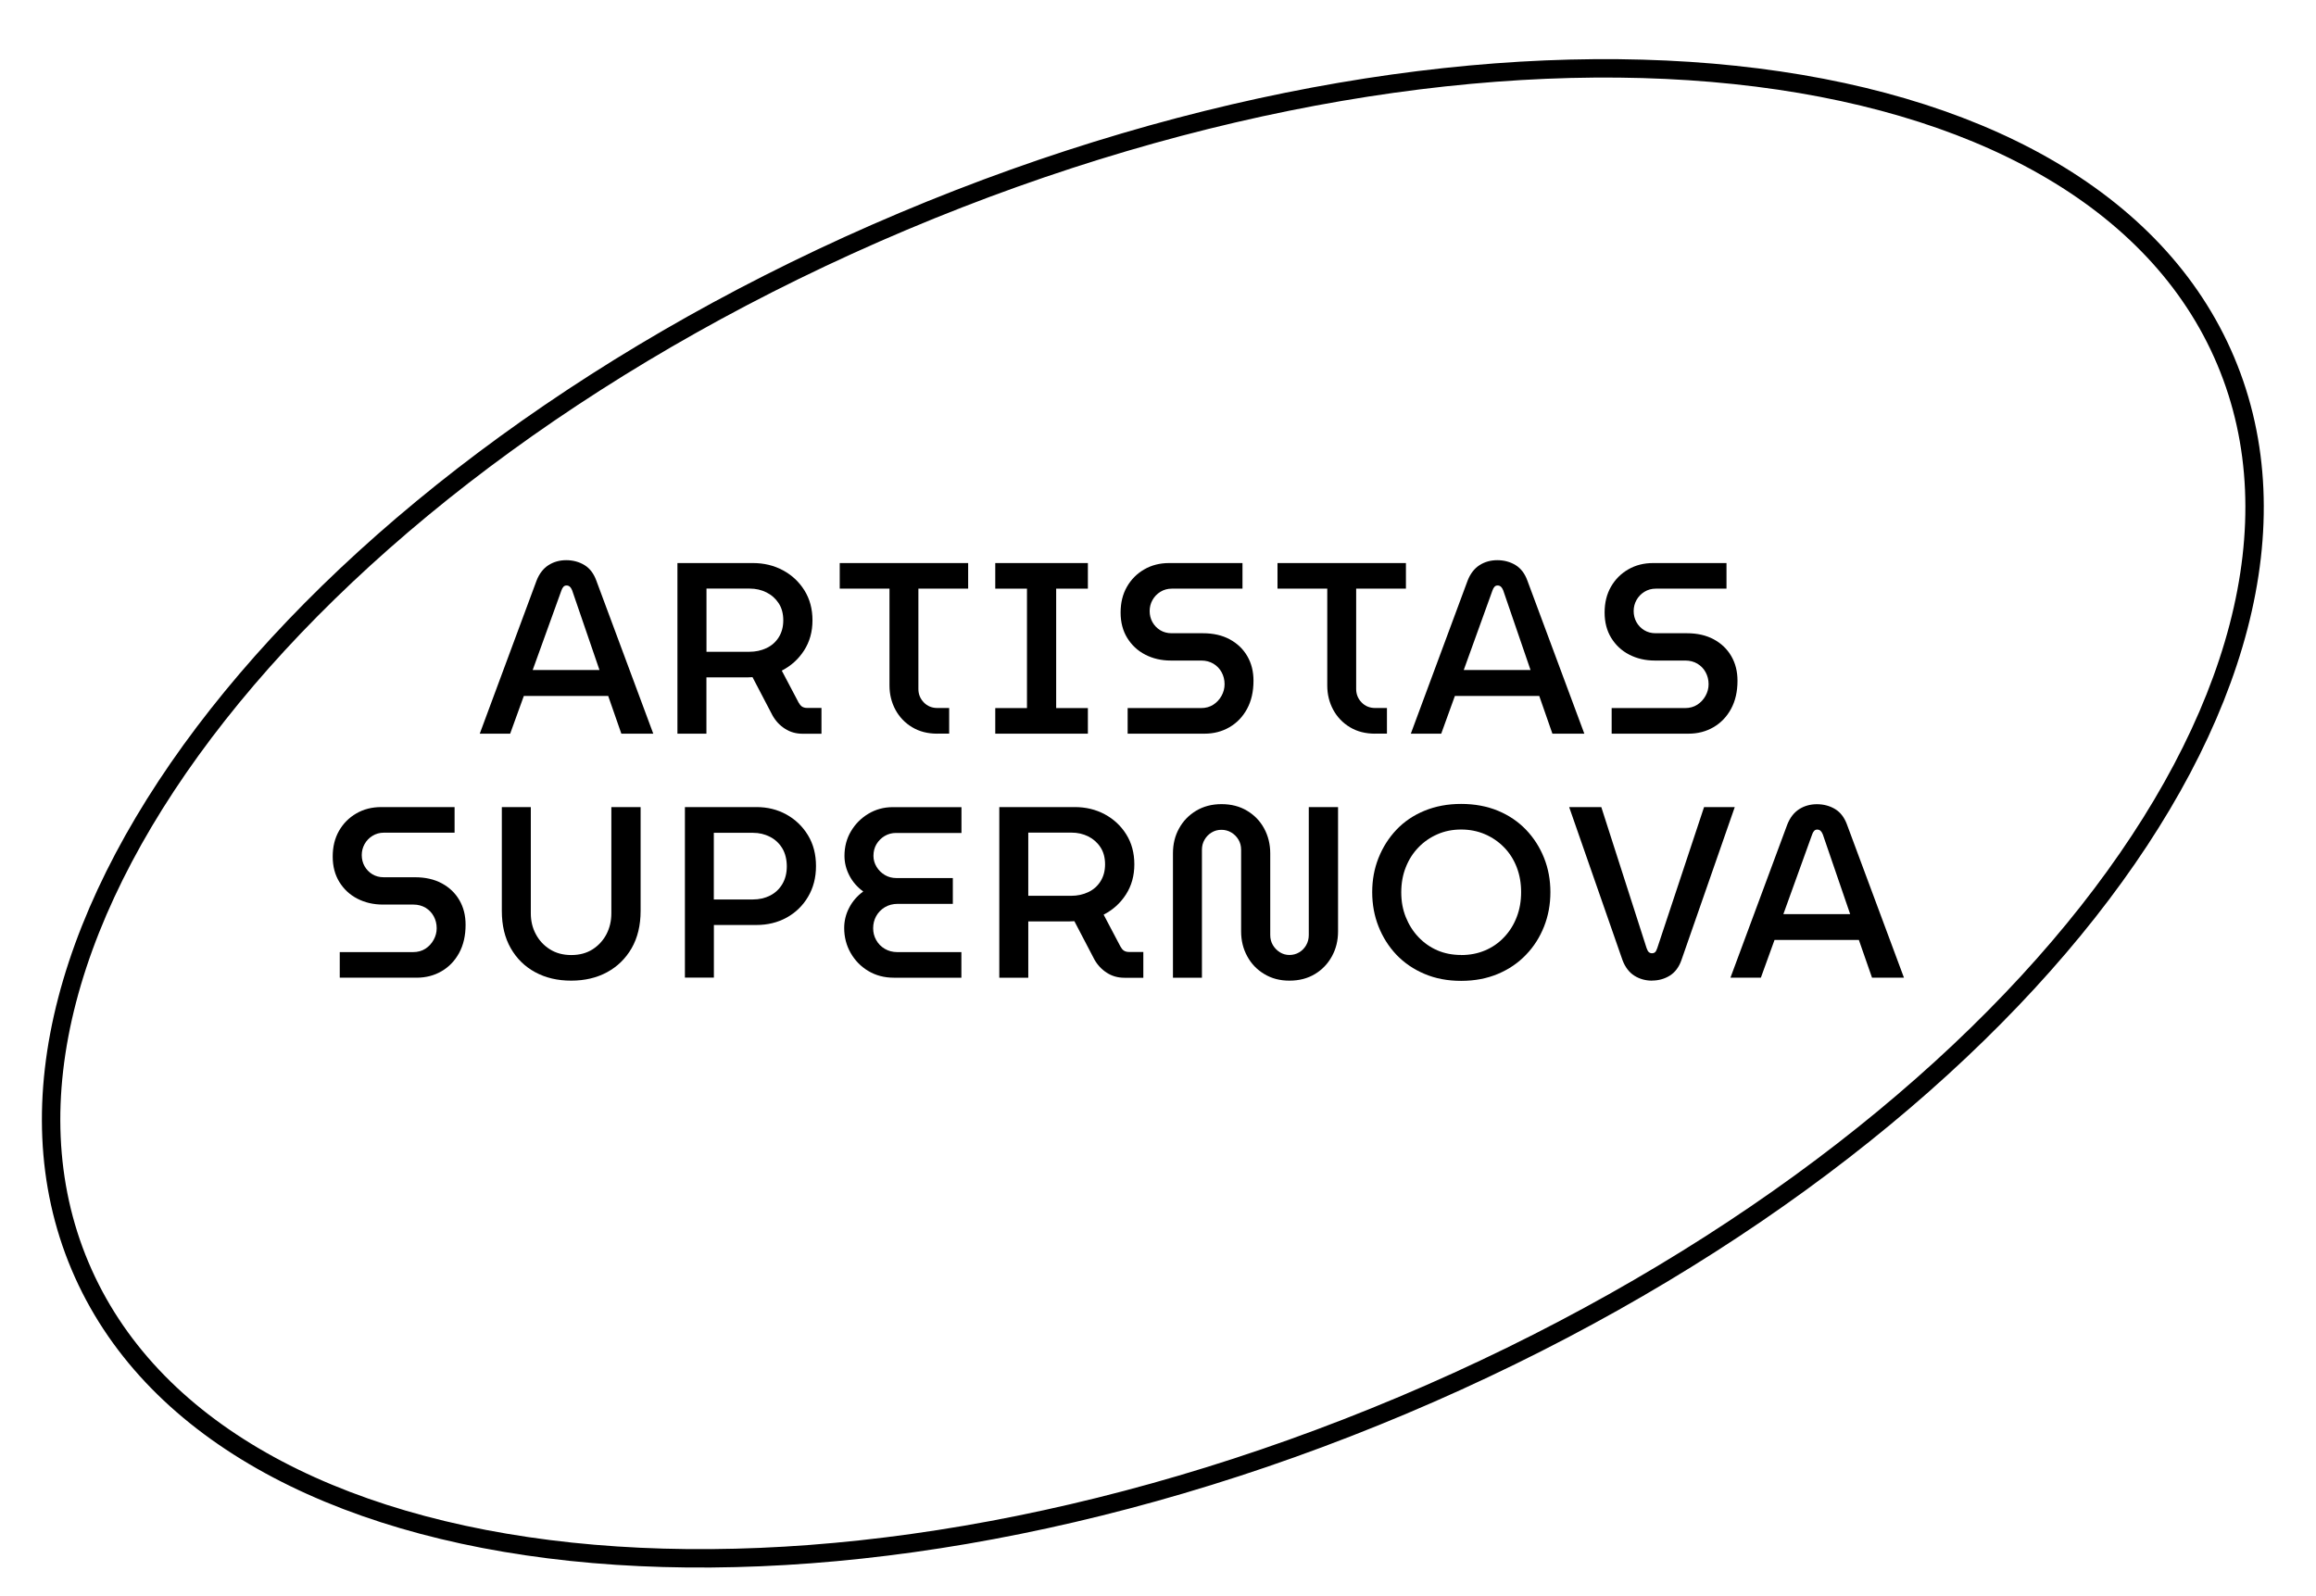
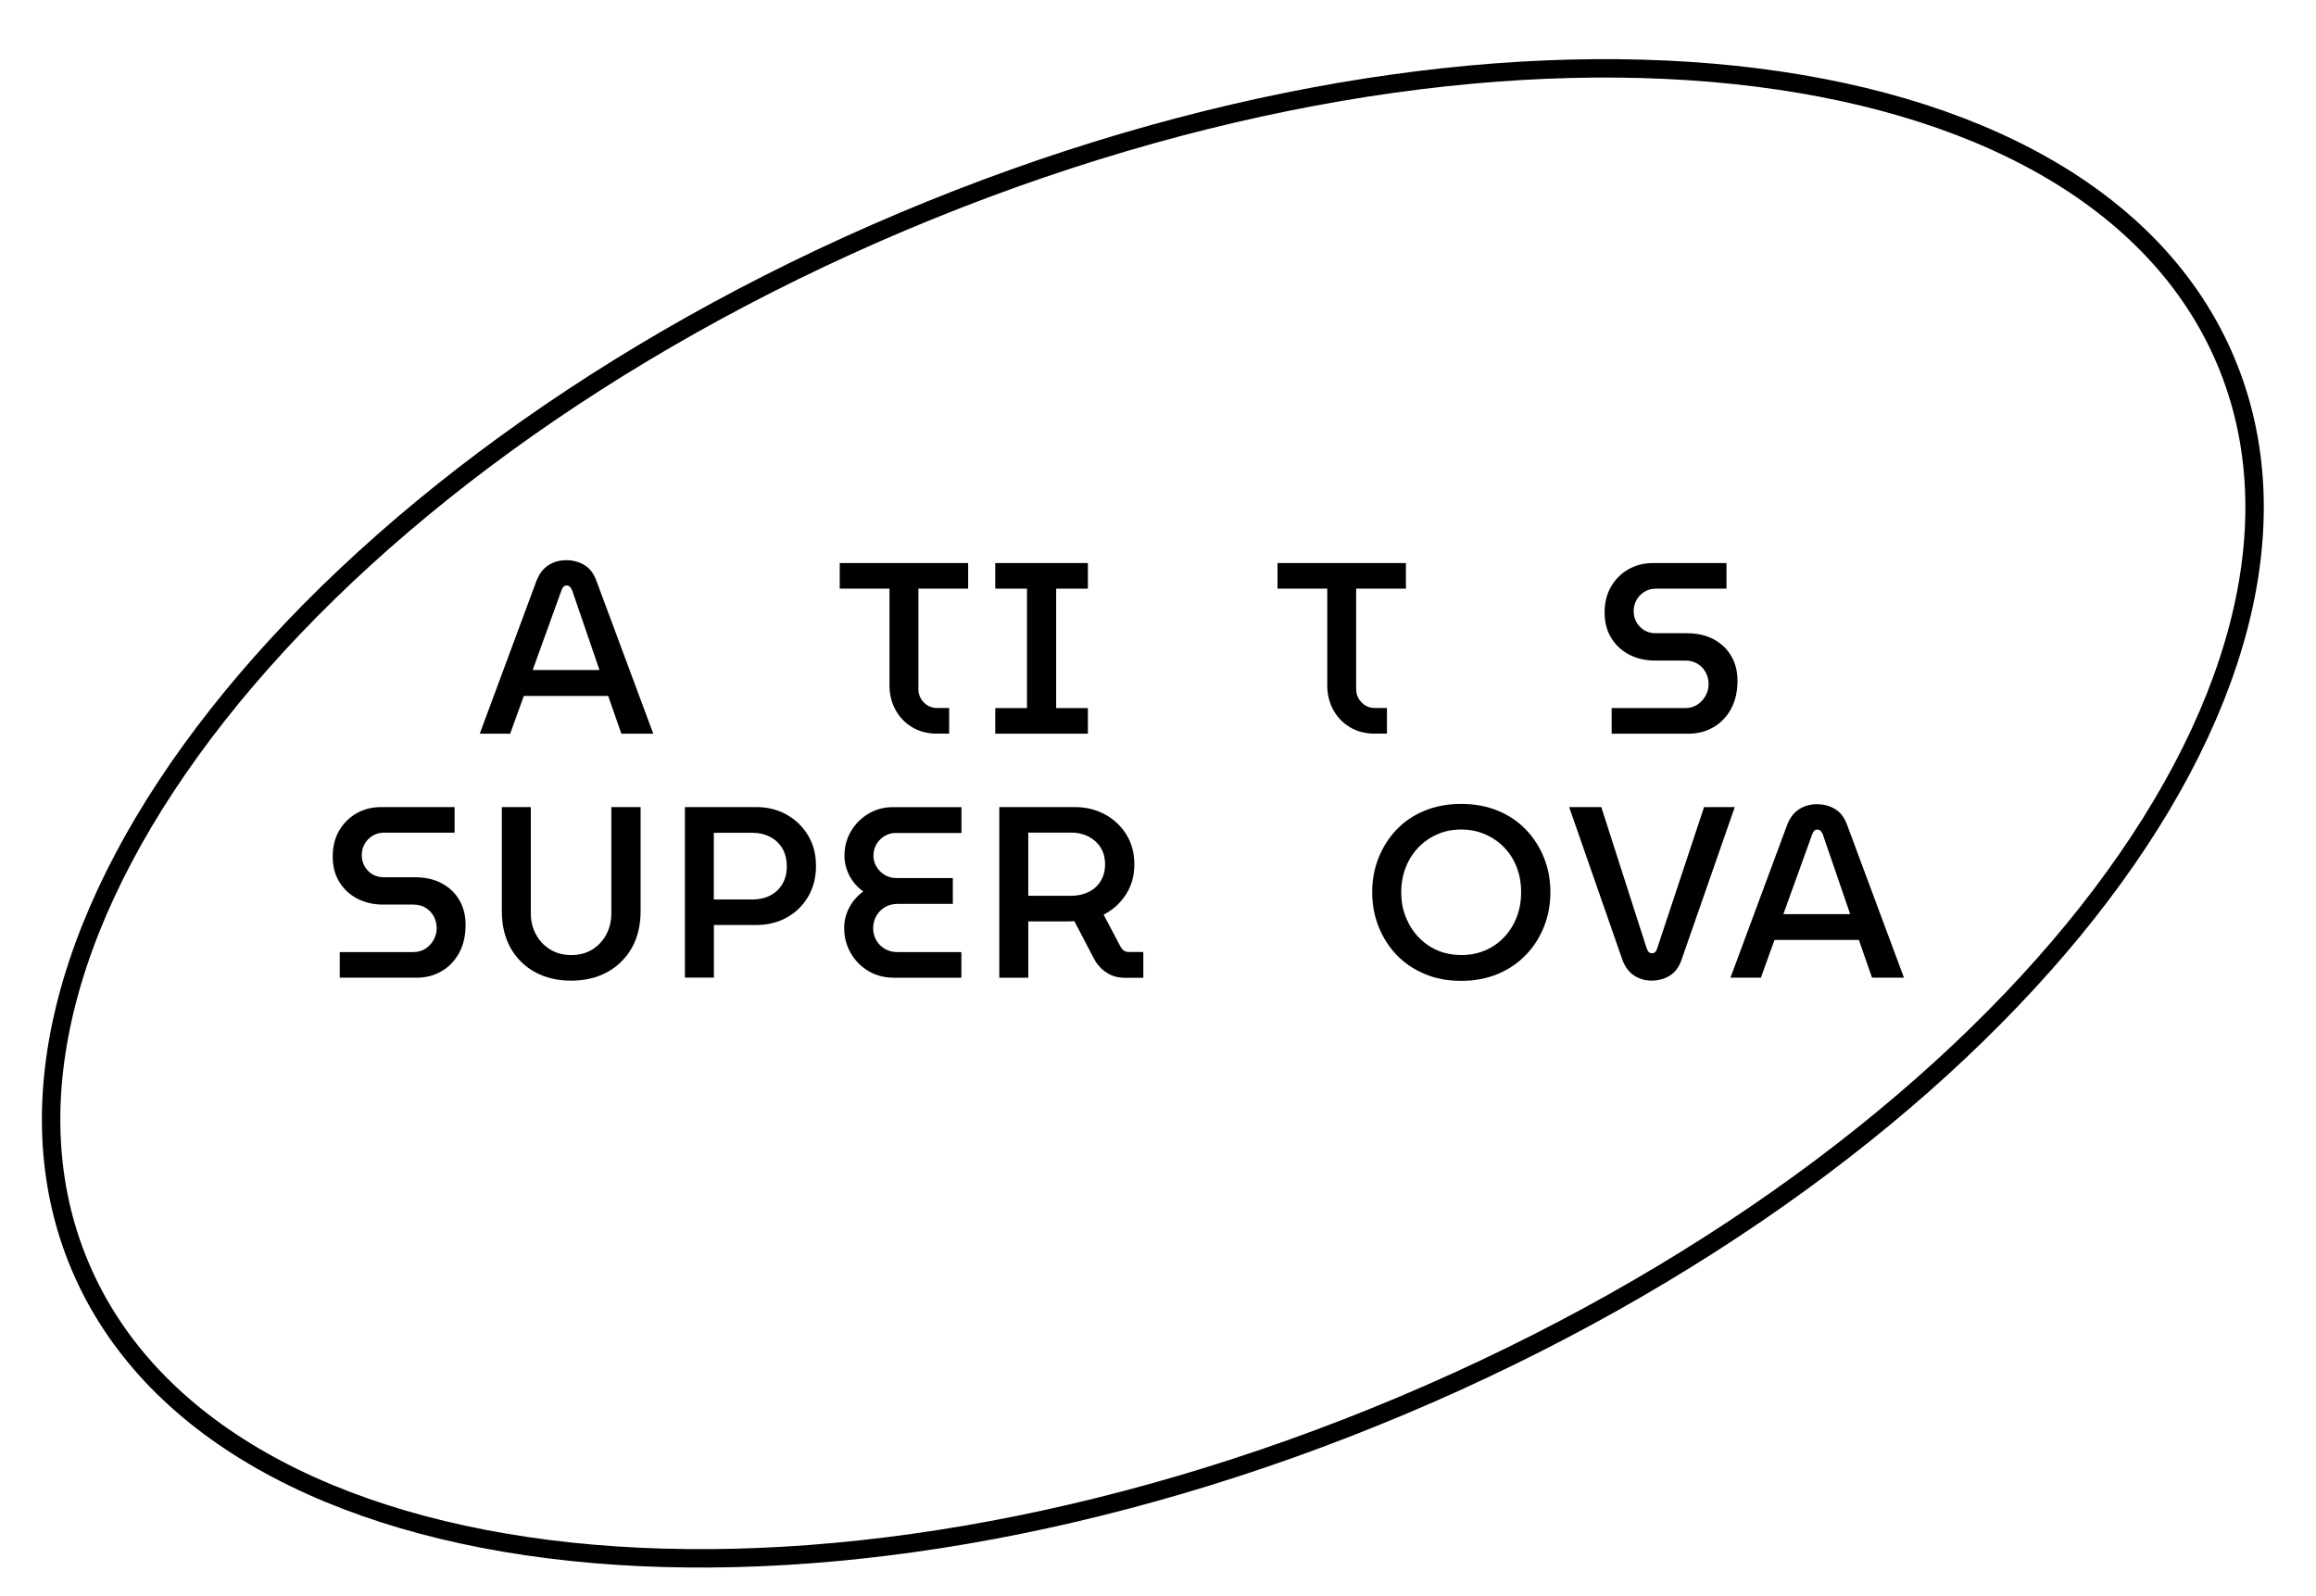
<svg xmlns="http://www.w3.org/2000/svg" width="100%" height="100%" viewBox="0 0 1342 925" version="1.1" xml:space="preserve" style="fill-rule:evenodd;clip-rule:evenodd;stroke-miterlimit:10;">
  <g id="Layer1">
    <g>
      <path d="M523.31,128.282c343.109,-144.723 686.509,-108.498 766.373,80.844c79.865,189.342 -133.856,460.56 -476.964,605.283c-343.109,144.723 -686.509,108.498 -766.373,-80.844c-79.865,-189.342 133.856,-460.56 476.964,-605.283Z" style="fill:none;stroke:#000;stroke-width:10.67px;" />
      <g>
        <path d="M277.995,425.174l32.917,-88.708c1.583,-4.042 3.916,-7.042 6.916,-8.959c3,-1.916 6.459,-2.875 10.292,-2.875c3.833,0 7.458,0.959 10.542,2.834c3.083,1.875 5.333,4.833 6.833,8.875l33.042,88.833l-18.5,0l-7.625,-21.875l-48.875,0l-7.917,21.875l-17.667,0l0.042,0Zm30.667,-36.875l38.708,0l-15.833,-46.167c-0.375,-0.958 -0.834,-1.666 -1.334,-2.125c-0.5,-0.458 -1.166,-0.708 -1.916,-0.708c-0.75,0 -1.375,0.25 -1.834,0.792c-0.458,0.5 -0.833,1.208 -1.125,2.041l-16.666,46.167Z" style="fill-rule:nonzero;" />
-         <path d="M392.537,425.174l-0,-98.875l43.791,0c6.292,0 12.084,1.375 17.292,4.167c5.208,2.791 9.375,6.666 12.5,11.666c3.125,5 4.667,10.792 4.667,17.375c-0,6.584 -1.625,12.417 -4.875,17.459c-3.25,5.041 -7.542,8.916 -12.917,11.666l9.75,18.5c0.583,1.042 1.208,1.834 1.958,2.334c0.75,0.5 1.75,0.791 2.959,0.791l8.333,0l0,14.959l-10.875,-0c-3.875,-0 -7.292,-0.959 -10.292,-2.917c-3,-1.917 -5.416,-4.5 -7.208,-7.708l-11.583,-22.167c-0.959,0.083 -1.917,0.125 -2.917,0.125l-23.792,0l0,32.625l-16.791,0Zm16.833,-47.458l24.875,-0c3.583,-0 6.875,-0.709 9.875,-2.125c3,-1.417 5.375,-3.5 7.125,-6.292c1.75,-2.792 2.625,-6.042 2.625,-9.833c0,-3.792 -0.875,-7.167 -2.667,-9.875c-1.791,-2.75 -4.166,-4.834 -7.083,-6.292c-2.917,-1.458 -6.167,-2.208 -9.75,-2.208l-25,-0l0,36.625Z" style="fill-rule:nonzero;" />
        <path d="M543.078,425.174c-5.541,0 -10.416,-1.25 -14.541,-3.75c-4.167,-2.5 -7.375,-5.875 -9.667,-10.083c-2.292,-4.25 -3.458,-8.959 -3.458,-14.125l-0,-56.084l-28.834,0l0,-14.833l74.417,0l0,14.833l-28.833,0l-0,58.167c-0,3 1.041,5.583 3.125,7.75c2.083,2.167 4.708,3.25 7.916,3.25l6.792,0l0,14.833l-6.917,0l0,0.042Z" style="fill-rule:nonzero;" />
        <path d="M576.703,425.174l0,-14.833l18.375,-0l0,-69.209l-18.375,0l0,-14.833l53.667,0l0,14.833l-18.375,0l0,69.209l18.375,-0l0,14.833l-53.667,0Z" style="fill-rule:nonzero;" />
-         <path d="M653.412,425.174l-0,-14.833l42.5,-0c2.75,-0 5.125,-0.667 7.125,-1.959c2,-1.291 3.625,-3.041 4.791,-5.166c1.167,-2.125 1.75,-4.334 1.75,-6.709c0,-2.541 -0.583,-4.833 -1.708,-6.916c-1.125,-2.084 -2.708,-3.709 -4.75,-4.959c-2.042,-1.208 -4.375,-1.833 -7,-1.833l-17.667,0c-5.541,0 -10.5,-1.167 -14.916,-3.458c-4.417,-2.292 -7.834,-5.542 -10.375,-9.667c-2.542,-4.125 -3.834,-9.042 -3.834,-14.708c0,-5.667 1.209,-10.625 3.667,-14.917c2.458,-4.292 5.792,-7.625 10.042,-10.083c4.25,-2.459 9.041,-3.667 14.416,-3.667l42.5,0l0,14.833l-40.958,0c-2.458,0 -4.667,0.625 -6.625,1.834c-1.958,1.208 -3.5,2.833 -4.583,4.791c-1.084,1.959 -1.625,4.084 -1.625,6.375c-0,2.292 0.541,4.5 1.625,6.417c1.083,1.917 2.583,3.5 4.5,4.667c1.916,1.166 4.125,1.75 6.583,1.75l18.083,-0c6.042,-0 11.209,1.166 15.625,3.541c4.375,2.375 7.75,5.584 10.167,9.75c2.417,4.167 3.583,8.875 3.583,14.25c0,6.292 -1.25,11.75 -3.75,16.334c-2.5,4.583 -5.875,8.083 -10.166,10.583c-4.292,2.5 -9.125,3.75 -14.459,3.75l-44.625,0l0.084,0Z" style="fill-rule:nonzero;" />
        <path d="M796.745,425.174c-5.542,0 -10.417,-1.25 -14.542,-3.75c-4.166,-2.5 -7.375,-5.875 -9.666,-10.083c-2.292,-4.25 -3.459,-8.959 -3.459,-14.125l0,-56.084l-28.833,0l0,-14.833l74.417,0l-0,14.833l-28.834,0l0,58.167c0,3 1.042,5.583 3.125,7.75c2.084,2.167 4.709,3.25 7.917,3.25l6.792,0l-0,14.833l-6.917,0l0,0.042Z" style="fill-rule:nonzero;" />
-         <path d="M817.495,425.174l32.917,-88.708c1.583,-4.042 3.916,-7.042 6.916,-8.959c3,-1.916 6.459,-2.875 10.292,-2.875c3.833,0 7.458,0.959 10.542,2.834c3.083,1.875 5.333,4.833 6.833,8.875l33.042,88.833l-18.5,0l-7.625,-21.875l-48.875,0l-7.917,21.875l-17.667,0l0.042,0Zm30.667,-36.875l38.708,0l-15.833,-46.167c-0.375,-0.958 -0.834,-1.666 -1.334,-2.125c-0.5,-0.458 -1.166,-0.708 -1.916,-0.708c-0.75,0 -1.375,0.25 -1.834,0.792c-0.458,0.5 -0.833,1.208 -1.125,2.041l-16.666,46.167Z" style="fill-rule:nonzero;" />
        <path d="M933.87,425.174l0,-14.833l42.5,-0c2.75,-0 5.125,-0.667 7.125,-1.959c2,-1.291 3.625,-3.041 4.792,-5.166c1.166,-2.125 1.75,-4.334 1.75,-6.709c-0,-2.541 -0.584,-4.833 -1.709,-6.916c-1.125,-2.084 -2.708,-3.709 -4.75,-4.959c-2.041,-1.208 -4.375,-1.833 -7,-1.833l-17.666,0c-5.542,0 -10.5,-1.167 -14.917,-3.458c-4.417,-2.292 -7.833,-5.542 -10.375,-9.667c-2.542,-4.125 -3.833,-9.042 -3.833,-14.708c-0,-5.667 1.208,-10.625 3.666,-14.917c2.459,-4.292 5.792,-7.625 10.042,-10.083c4.25,-2.459 9.042,-3.667 14.417,-3.667l42.5,0l-0,14.833l-40.959,0c-2.458,0 -4.666,0.625 -6.625,1.834c-1.958,1.208 -3.5,2.833 -4.583,4.791c-1.083,1.959 -1.625,4.084 -1.625,6.375c0,2.292 0.542,4.5 1.625,6.417c1.083,1.917 2.583,3.5 4.5,4.667c1.917,1.166 4.125,1.75 6.583,1.75l18.084,-0c6.041,-0 11.208,1.166 15.625,3.541c4.375,2.375 7.75,5.584 10.166,9.75c2.417,4.167 3.584,8.875 3.584,14.25c-0,6.292 -1.25,11.75 -3.75,16.334c-2.5,4.583 -5.875,8.083 -10.167,10.583c-4.292,2.5 -9.125,3.75 -14.458,3.75l-44.625,0l0.083,0Z" style="fill-rule:nonzero;" />
        <path d="M196.87,566.591l0,-14.834l42.5,0c2.75,0 5.125,-0.666 7.125,-1.958c2,-1.292 3.625,-3.042 4.792,-5.167c1.166,-2.125 1.75,-4.333 1.75,-6.708c-0,-2.542 -0.584,-4.833 -1.709,-6.917c-1.125,-2.083 -2.708,-3.708 -4.75,-4.958c-2.041,-1.208 -4.375,-1.833 -7,-1.833l-17.666,-0c-5.542,-0 -10.5,-1.167 -14.917,-3.459c-4.417,-2.291 -7.833,-5.541 -10.375,-9.666c-2.542,-4.125 -3.833,-9.042 -3.833,-14.709c-0,-5.666 1.208,-10.625 3.666,-14.916c2.459,-4.292 5.792,-7.625 10.042,-10.084c4.25,-2.458 9.042,-3.666 14.417,-3.666l42.5,-0l-0,14.833l-40.959,0c-2.458,0 -4.666,0.625 -6.625,1.833c-1.958,1.209 -3.5,2.834 -4.583,4.792c-1.083,1.958 -1.625,4.083 -1.625,6.375c0,2.292 0.542,4.5 1.625,6.417c1.083,1.916 2.583,3.5 4.5,4.666c1.917,1.167 4.125,1.75 6.583,1.75l18.084,0c6.041,0 11.208,1.167 15.625,3.542c4.375,2.375 7.75,5.583 10.166,9.75c2.417,4.167 3.584,8.875 3.584,14.25c-0,6.292 -1.25,11.75 -3.75,16.333c-2.5,4.584 -5.875,8.084 -10.167,10.584c-4.292,2.5 -9.125,3.75 -14.458,3.75l-44.625,-0l0.083,-0Z" style="fill-rule:nonzero;" />
        <path d="M330.912,568.299c-7.834,0 -14.75,-1.625 -20.75,-4.875c-6.042,-3.25 -10.75,-7.875 -14.209,-13.917c-3.458,-6.041 -5.166,-13.208 -5.166,-21.625l-0,-60.166l16.791,-0l0,61.583c0,4.417 0.959,8.458 2.917,12.083c1.917,3.625 4.625,6.542 8.125,8.75c3.5,2.209 7.625,3.334 12.417,3.334c4.791,-0 8.916,-1.125 12.375,-3.334c3.416,-2.208 6.083,-5.125 8,-8.75c1.875,-3.625 2.833,-7.666 2.833,-12.083l0,-61.583l16.958,-0l0,60.166c0,8.375 -1.75,15.584 -5.208,21.625c-3.5,6.042 -8.25,10.667 -14.25,13.917c-6,3.25 -12.958,4.875 -20.75,4.875l-0.083,0Z" style="fill-rule:nonzero;" />
        <path d="M396.87,566.591l0,-98.875l41.5,-0c6.292,-0 12.083,1.416 17.292,4.291c5.208,2.875 9.375,6.875 12.5,12c3.125,5.125 4.666,11.084 4.666,17.875c0,6.792 -1.541,12.625 -4.583,17.792c-3.042,5.167 -7.208,9.208 -12.417,12.083c-5.208,2.875 -11.083,4.292 -17.583,4.292l-24.583,0l-0,30.5l-16.792,0l0,0.042Zm16.792,-45.334l22.583,0c3.667,0 7,-0.75 9.958,-2.25c2.959,-1.5 5.334,-3.708 7.084,-6.625c1.75,-2.916 2.625,-6.375 2.625,-10.291c-0,-3.917 -0.875,-7.625 -2.625,-10.5c-1.75,-2.875 -4.084,-5.084 -7.084,-6.625c-3,-1.542 -6.25,-2.334 -9.833,-2.334l-22.75,0l0,38.709l0.042,-0.084Z" style="fill-rule:nonzero;" />
        <path d="M517.87,566.591c-5.458,-0 -10.375,-1.292 -14.708,-3.875c-4.334,-2.584 -7.75,-6.084 -10.25,-10.459c-2.5,-4.375 -3.75,-9.208 -3.75,-14.458c-0,-4.125 0.958,-8.083 2.916,-11.792c1.917,-3.708 4.625,-6.833 8.125,-9.375c-3.5,-2.541 -6.166,-5.625 -8.041,-9.25c-1.875,-3.625 -2.834,-7.416 -2.834,-11.375c0,-5.291 1.25,-10.041 3.75,-14.25c2.5,-4.25 5.875,-7.625 10.084,-10.166c4.25,-2.542 8.958,-3.834 14.125,-3.834l39.833,0l0,14.959l-38,-0c-2.333,-0 -4.5,0.583 -6.5,1.75c-1.958,1.166 -3.542,2.75 -4.75,4.75c-1.167,1.958 -1.75,4.25 -1.75,6.791c0,2.25 0.625,4.375 1.833,6.375c1.209,2 2.834,3.542 4.792,4.709c1.958,1.166 4.208,1.75 6.625,1.75l32.75,-0l0,14.958l-31.917,0c-2.833,0 -5.333,0.667 -7.5,1.958c-2.166,1.334 -3.833,3.042 -5,5.167c-1.166,2.125 -1.75,4.458 -1.75,7c0,2.542 0.584,4.75 1.75,6.833c1.167,2.125 2.834,3.834 4.959,5.084c2.125,1.25 4.541,1.916 7.291,1.916l37.125,0l0,14.834l-39.25,-0l0.042,-0Z" style="fill-rule:nonzero;" />
        <path d="M579.037,566.591l-0,-98.875l43.791,-0c6.292,-0 12.084,1.375 17.292,4.166c5.208,2.792 9.375,6.667 12.5,11.667c3.125,5 4.667,10.792 4.667,17.375c-0,6.583 -1.625,12.417 -4.875,17.458c-3.25,5.042 -7.542,8.917 -12.917,11.667l9.75,18.5c0.583,1.042 1.208,1.833 1.958,2.333c0.75,0.5 1.75,0.792 2.959,0.792l8.333,0l0,14.958l-10.875,0c-3.875,0 -7.292,-0.958 -10.292,-2.916c-3,-1.917 -5.416,-4.5 -7.208,-7.709l-11.583,-22.166c-0.959,0.083 -1.917,0.125 -2.917,0.125l-23.792,-0l0,32.625l-16.791,-0Zm16.791,-47.459l24.875,0c3.584,0 6.875,-0.708 9.875,-2.125c3,-1.416 5.375,-3.5 7.125,-6.291c1.75,-2.792 2.625,-6.042 2.625,-9.834c0,-3.791 -0.875,-7.166 -2.666,-9.875c-1.792,-2.75 -4.167,-4.833 -7.084,-6.291c-2.916,-1.459 -6.166,-2.209 -9.75,-2.209l-25,0l0,36.625Z" style="fill-rule:nonzero;" />
-         <path d="M747.12,568.299c-5.458,0 -10.292,-1.25 -14.542,-3.833c-4.25,-2.542 -7.541,-5.959 -9.875,-10.292c-2.375,-4.333 -3.541,-9.125 -3.541,-14.417l-0,-47.291c-0,-2.167 -0.5,-4.125 -1.542,-5.875c-1.042,-1.75 -2.417,-3.125 -4.167,-4.167c-1.75,-1.042 -3.666,-1.542 -5.708,-1.542c-2.042,0 -3.958,0.5 -5.667,1.542c-1.708,1.042 -3.083,2.417 -4.083,4.167c-1.042,1.75 -1.542,3.708 -1.542,5.875l0,74.125l-16.791,-0l-0,-72.042c-0,-5.375 1.166,-10.208 3.541,-14.458c2.334,-4.292 5.667,-7.709 9.875,-10.25c4.25,-2.542 9.125,-3.834 14.709,-3.834c5.583,0 10.583,1.25 14.833,3.834c4.25,2.541 7.542,5.958 9.875,10.25c2.333,4.291 3.542,9.125 3.542,14.458l-0,47.292c-0,2.166 0.5,4.125 1.541,5.875c1.042,1.75 2.417,3.125 4.084,4.166c1.708,1.042 3.541,1.542 5.5,1.542c1.958,0 3.958,-0.5 5.666,-1.542c1.709,-1.041 3.042,-2.416 4.042,-4.166c1,-1.75 1.5,-3.709 1.5,-5.875l0,-74.125l16.958,-0l0,72.041c0,5.292 -1.166,10.084 -3.541,14.417c-2.375,4.333 -5.625,7.75 -9.834,10.292c-4.208,2.541 -9.125,3.833 -14.75,3.833l-0.083,0Z" style="fill-rule:nonzero;" />
        <path d="M846.662,568.424c-7.834,0 -14.917,-1.333 -21.25,-4.042c-6.334,-2.666 -11.75,-6.375 -16.25,-11.083c-4.459,-4.708 -7.917,-10.167 -10.375,-16.375c-2.459,-6.208 -3.667,-12.833 -3.667,-19.917c0,-7.083 1.208,-13.666 3.667,-19.833c2.458,-6.167 5.916,-11.625 10.375,-16.333c4.458,-4.709 9.875,-8.375 16.25,-11c6.375,-2.625 13.458,-3.959 21.25,-3.959c7.791,0 15,1.334 21.333,3.959c6.333,2.625 11.708,6.291 16.25,11c4.5,4.708 8,10.166 10.458,16.333c2.459,6.167 3.667,12.792 3.667,19.833c0,7.042 -1.208,13.709 -3.667,19.917c-2.458,6.208 -5.916,11.667 -10.458,16.375c-4.5,4.708 -9.917,8.417 -16.25,11.083c-6.333,2.667 -13.417,4.042 -21.333,4.042Zm-0,-14.958c5,-0 9.583,-0.875 13.833,-2.667c4.25,-1.792 7.917,-4.333 11.083,-7.708c3.167,-3.334 5.584,-7.209 7.292,-11.667c1.708,-4.417 2.542,-9.208 2.542,-14.417c-0,-5.208 -0.834,-9.958 -2.542,-14.416c-1.708,-4.417 -4.125,-8.25 -7.292,-11.5c-3.166,-3.25 -6.833,-5.792 -11.083,-7.625c-4.25,-1.834 -8.833,-2.75 -13.833,-2.75c-5,-0 -9.584,0.916 -13.75,2.75c-4.209,1.833 -7.875,4.375 -11,7.625c-3.167,3.25 -5.584,7.083 -7.334,11.5c-1.75,4.416 -2.625,9.291 -2.625,14.541c0,5.25 0.875,9.959 2.625,14.334c1.75,4.375 4.167,8.25 7.334,11.583c3.166,3.333 6.833,5.917 11,7.708c4.166,1.792 8.791,2.667 13.75,2.667l-0,0.042Z" style="fill-rule:nonzero;" />
        <path d="M957.245,568.299c-3.75,0 -7.167,-0.958 -10.167,-2.833c-3,-1.875 -5.333,-4.875 -6.916,-9.042l-30.917,-88.708l18.625,-0l26.25,81.75c0.375,1.125 0.833,1.916 1.333,2.333c0.5,0.417 1.084,0.625 1.75,0.625c0.75,0 1.375,-0.208 1.834,-0.625c0.458,-0.417 0.875,-1.208 1.25,-2.333l27.125,-81.75l17.791,-0l-30.916,88.708c-1.417,4.042 -3.667,7.042 -6.709,8.958c-3.083,1.917 -6.541,2.875 -10.375,2.875l0.042,0.042Z" style="fill-rule:nonzero;" />
        <path d="M1002.7,566.591l32.917,-88.709c1.583,-4.041 3.917,-7.041 6.917,-8.958c3,-1.917 6.458,-2.875 10.291,-2.875c3.834,0 7.459,0.958 10.542,2.833c3.083,1.875 5.333,4.834 6.833,8.875l33.042,88.834l-18.5,-0l-7.625,-21.875l-48.875,-0l-7.917,21.875l-17.666,-0l0.041,-0Zm30.667,-36.834l38.708,0l-15.833,-46.166c-0.375,-0.959 -0.833,-1.667 -1.333,-2.125c-0.5,-0.459 -1.167,-0.709 -1.917,-0.709c-0.75,0 -1.375,0.25 -1.833,0.792c-0.459,0.5 -0.834,1.208 -1.125,2.042l-16.667,46.166Z" style="fill-rule:nonzero;" />
      </g>
    </g>
  </g>
</svg>